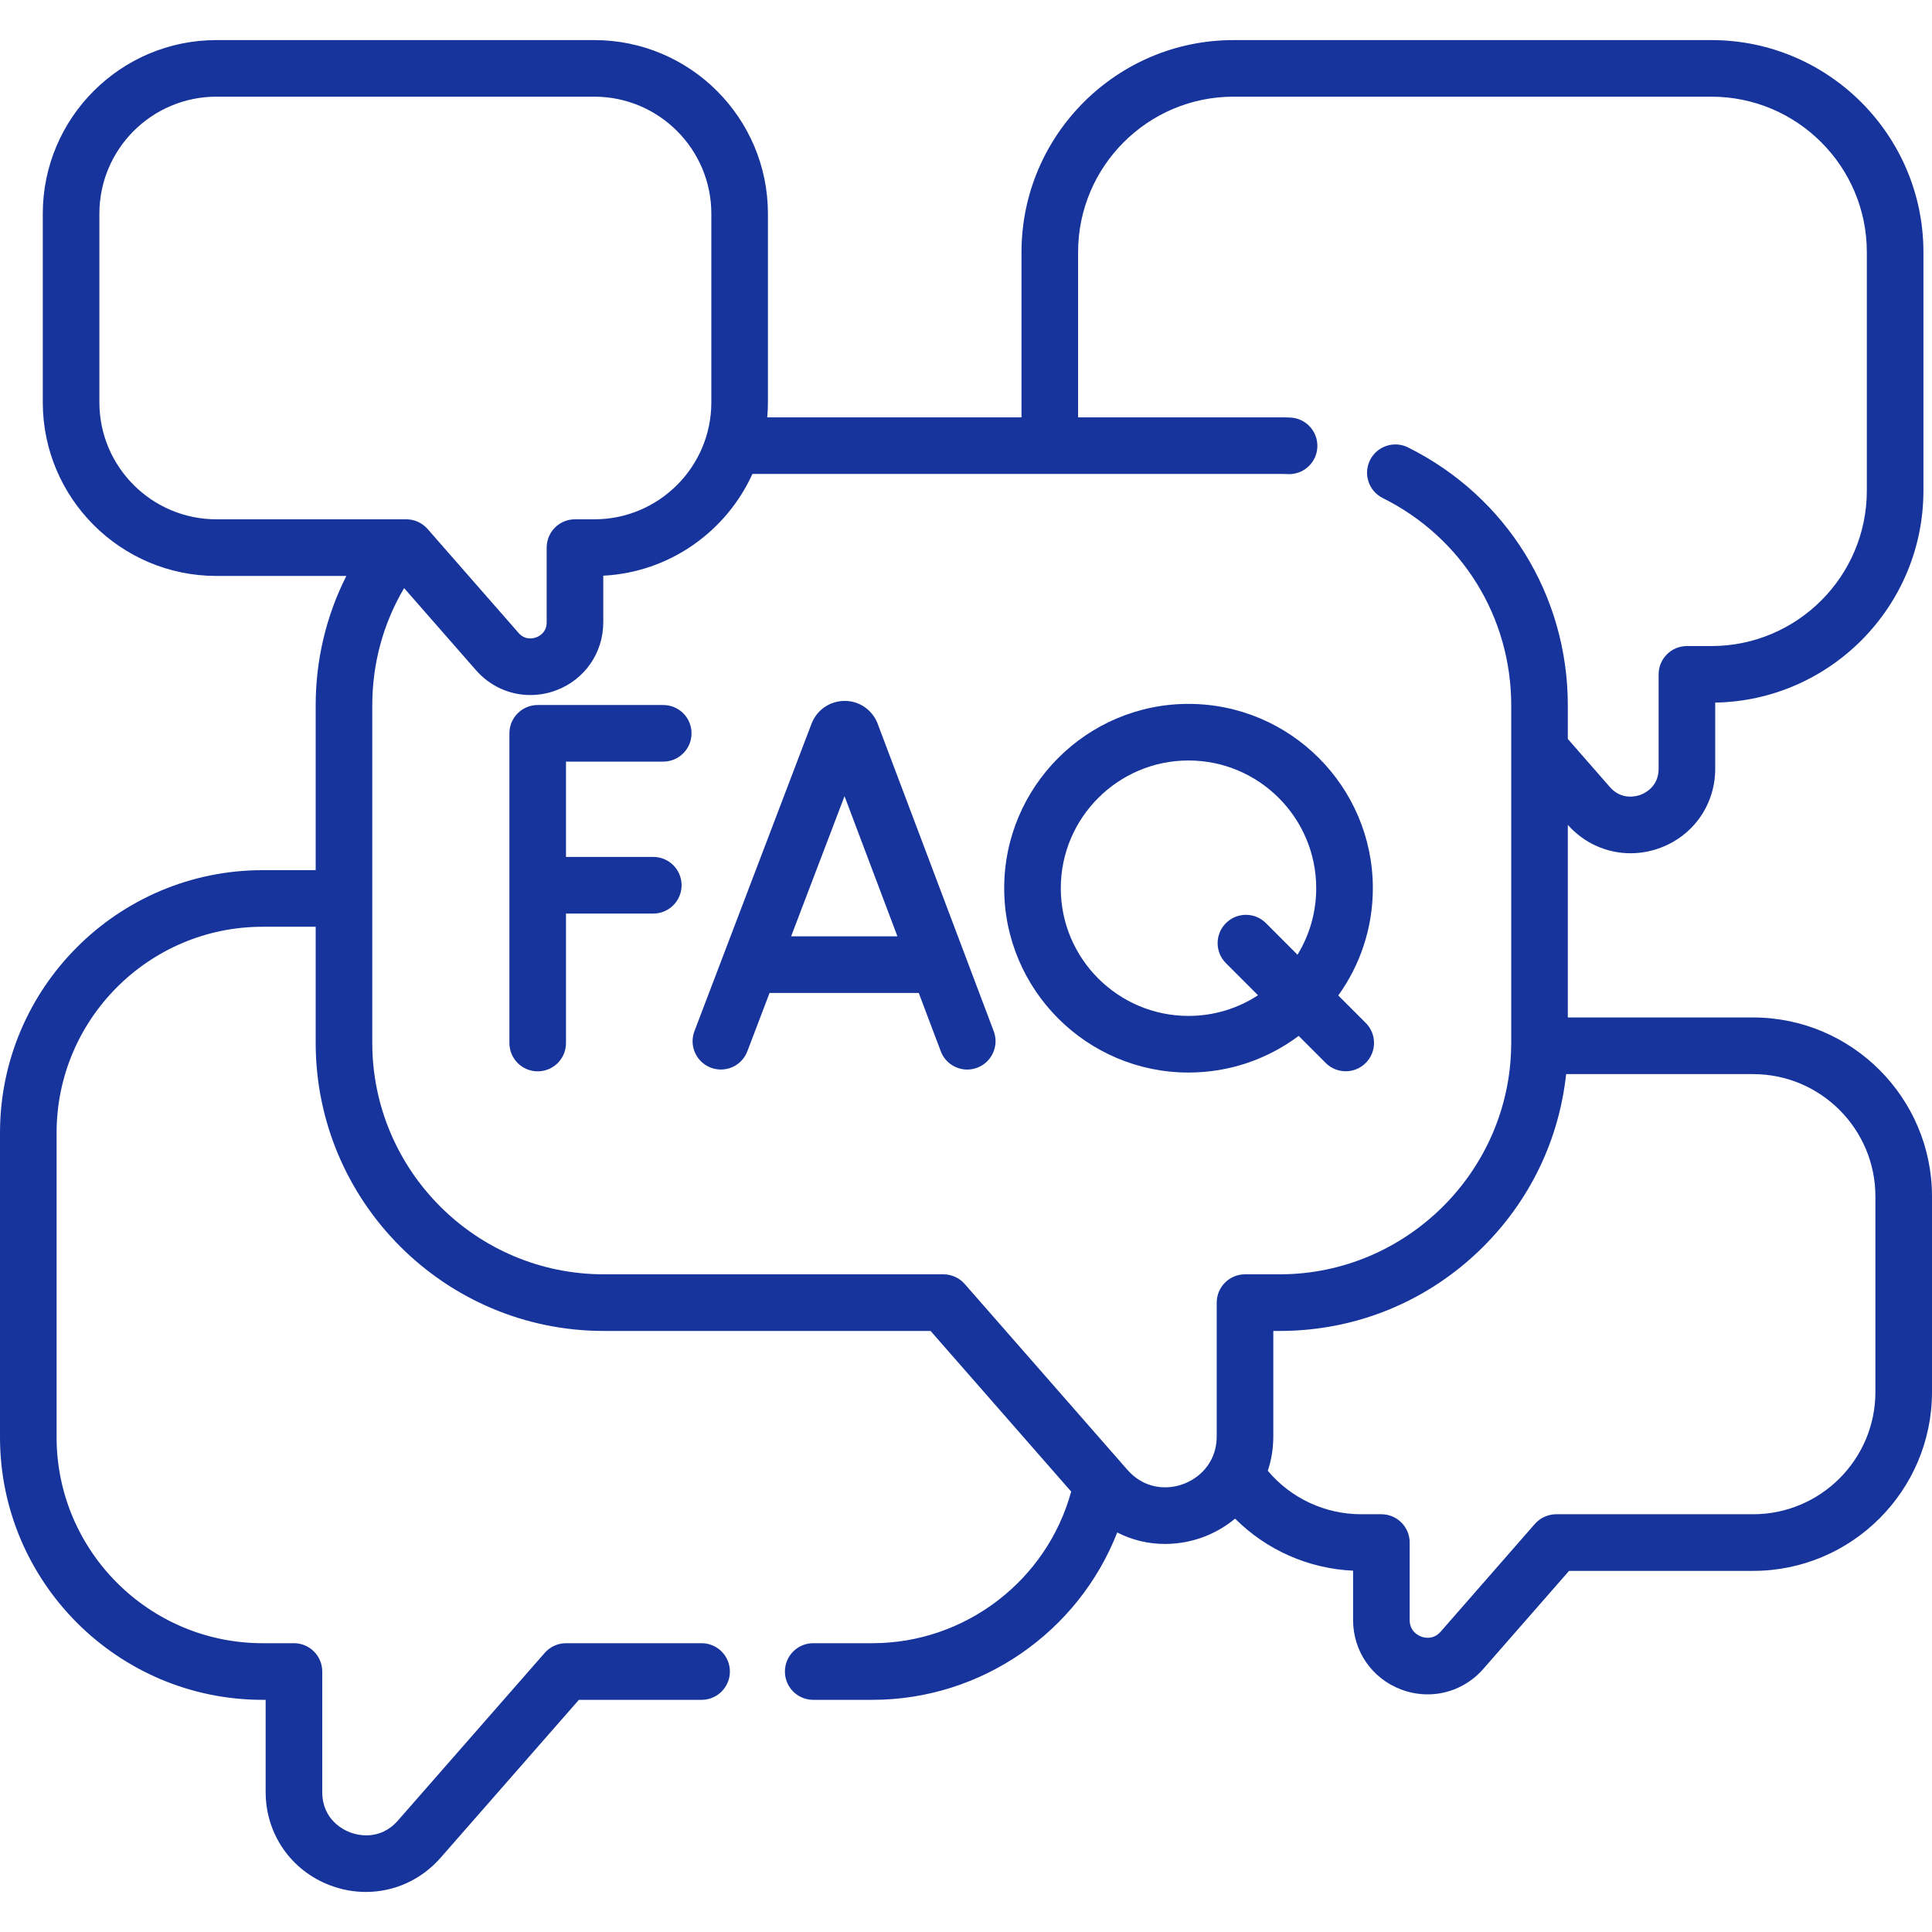
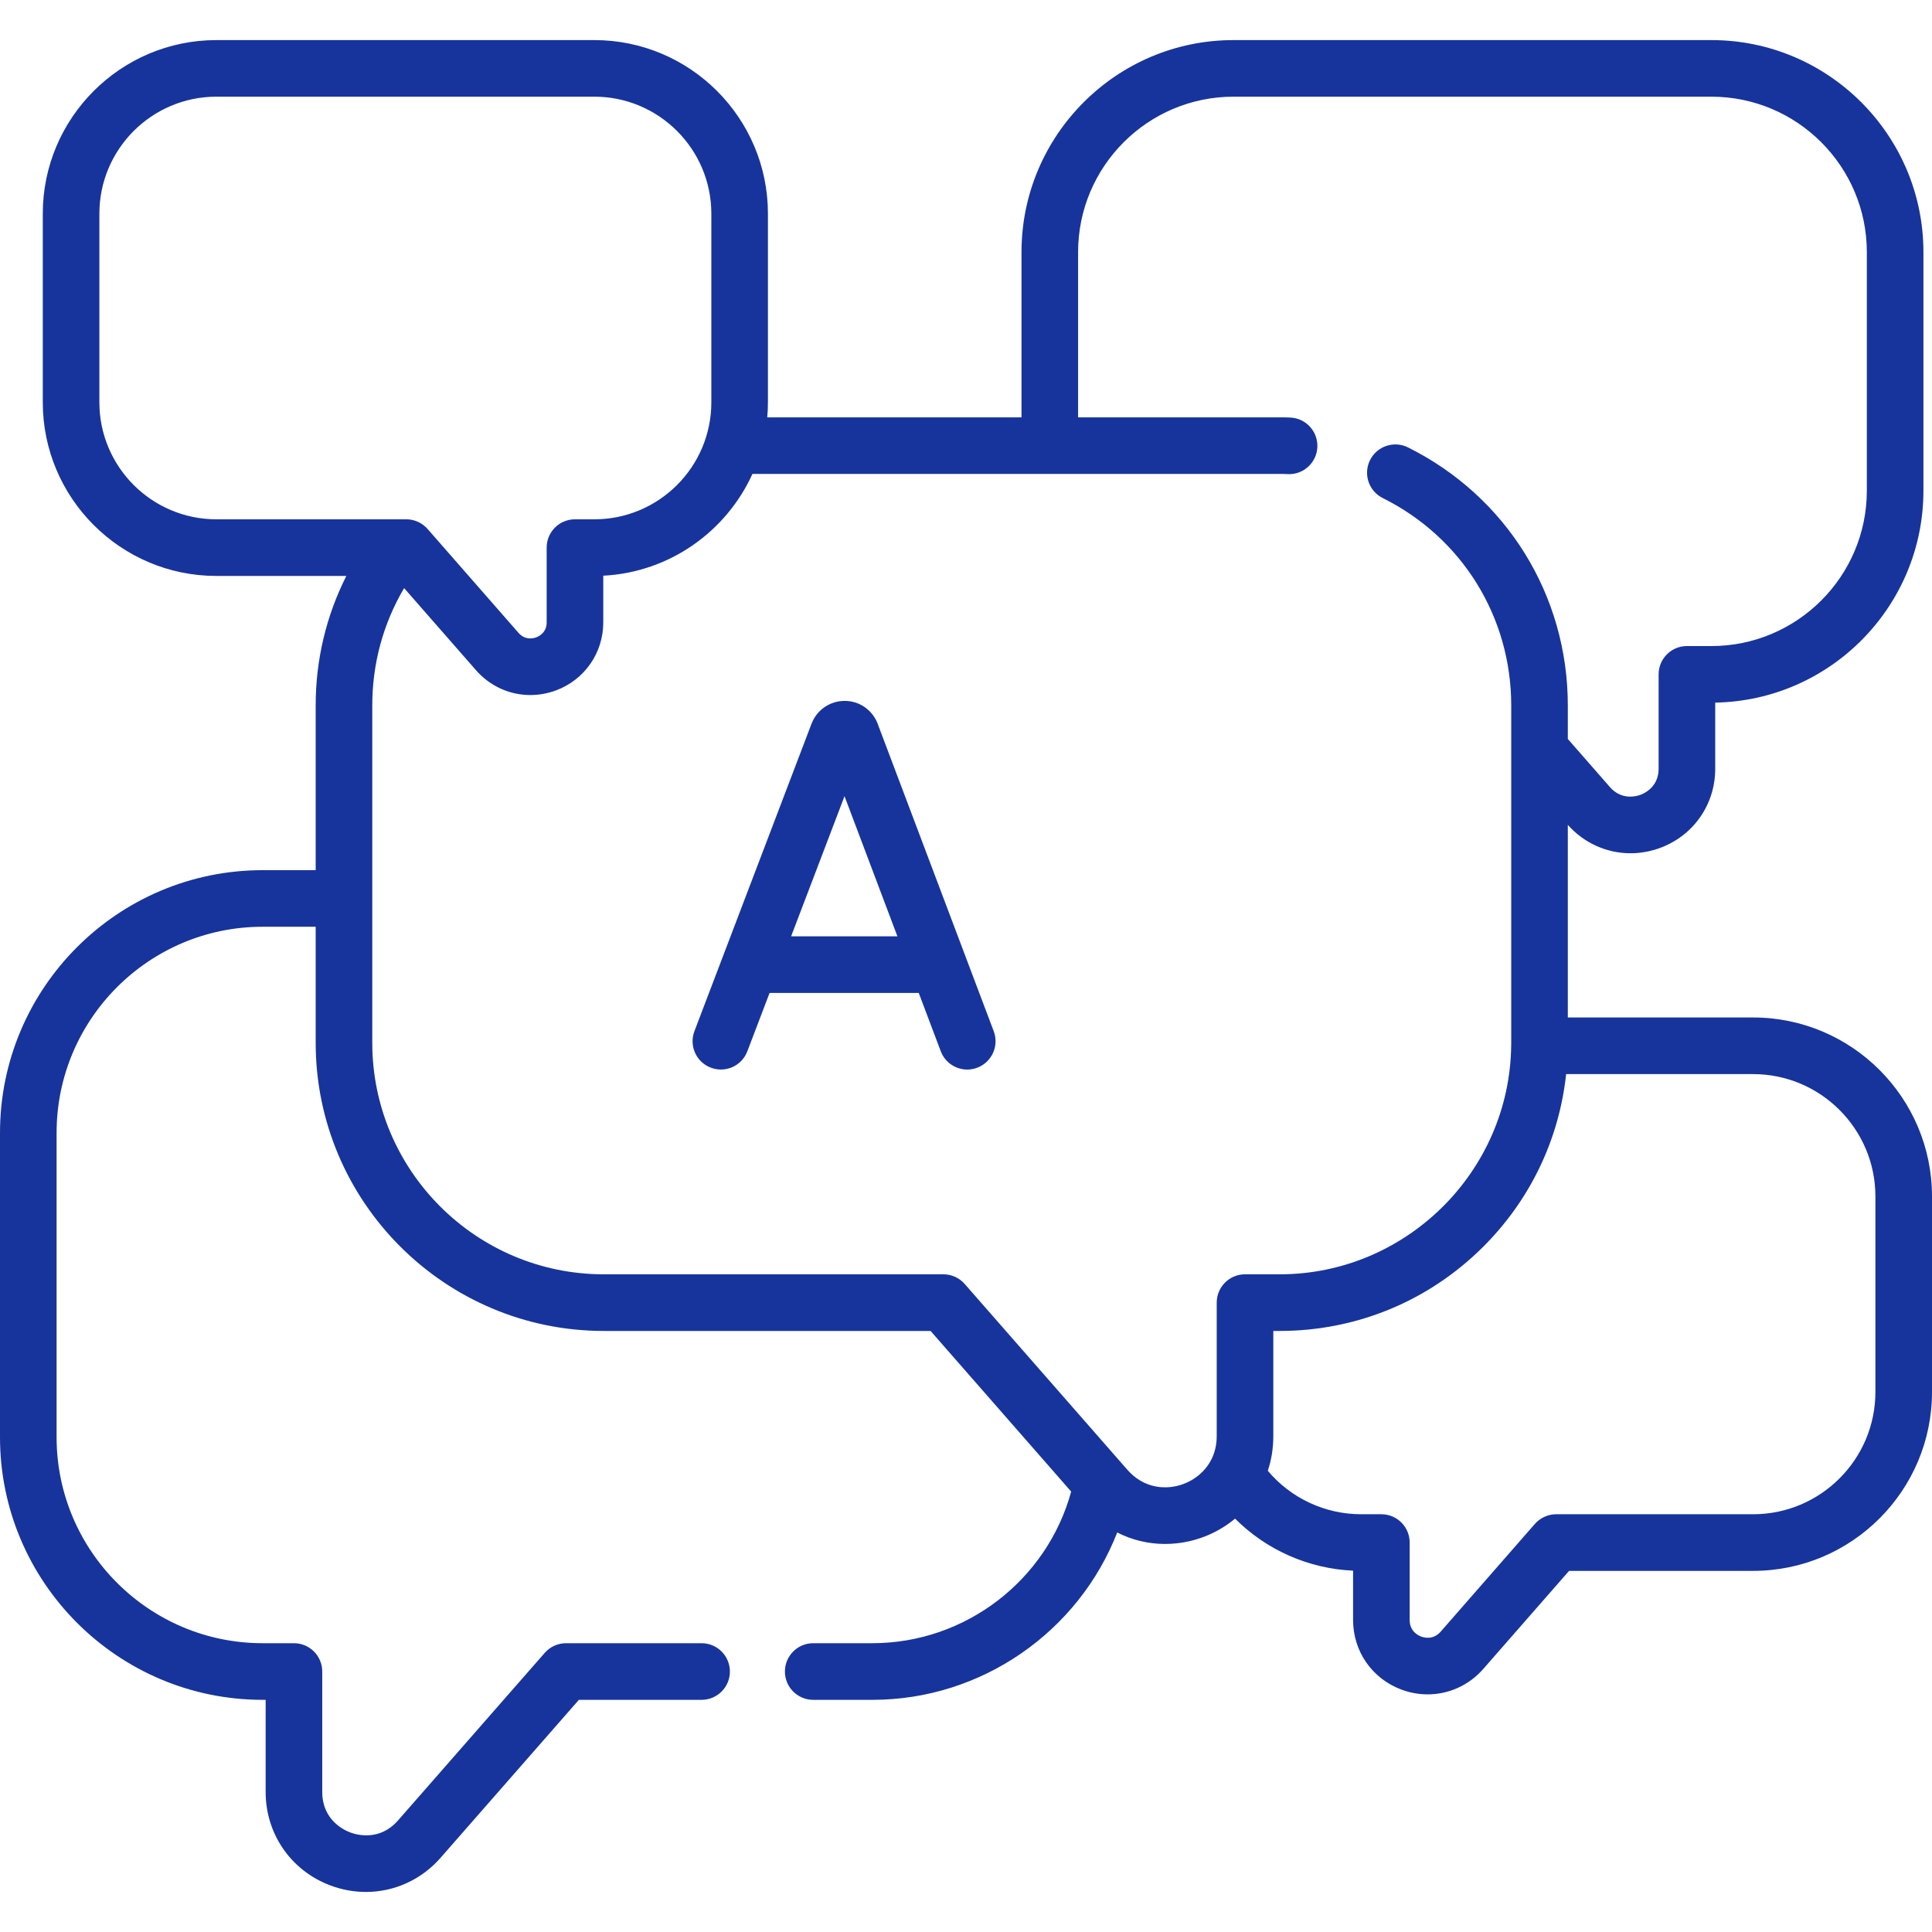
<svg xmlns="http://www.w3.org/2000/svg" width="48" height="48" viewBox="0 0 48 48" fill="none">
  <g clip-path="url(#clip0_4302_9213)">
    <path d="M43.556 25.279H38.952V20.494C39.36 20.952 39.925 21.199 40.51 21.199C40.758 21.199 41.011 21.154 41.256 21.062C42.081 20.752 42.614 19.982 42.614 19.1V17.456C45.475 17.406 47.787 15.063 47.787 12.19V6.264C47.787 3.359 45.424 0.996 42.52 0.996H30.646C27.742 0.996 25.379 3.359 25.379 6.264V10.369H19.062C19.073 10.246 19.079 10.122 19.079 9.996V5.309C19.079 2.931 17.145 0.996 14.767 0.996H5.376C2.998 0.996 1.063 2.931 1.063 5.309V9.996C1.063 12.374 2.998 14.309 5.376 14.309H8.605C8.105 15.299 7.843 16.391 7.843 17.526V21.619H6.525C2.927 21.619 0 24.546 0 28.145V35.706C0 39.304 2.927 42.232 6.525 42.232H6.6V44.522C6.6 45.565 7.231 46.477 8.208 46.843C8.498 46.952 8.796 47.005 9.09 47.005C9.788 47.005 10.463 46.708 10.947 46.155L14.382 42.232H17.431C17.819 42.232 18.134 41.917 18.134 41.529C18.134 41.14 17.819 40.825 17.431 40.825H14.063C13.86 40.825 13.667 40.913 13.534 41.065L9.888 45.229C9.434 45.748 8.866 45.588 8.703 45.527C8.539 45.466 8.006 45.212 8.006 44.522V41.529C8.006 41.14 7.692 40.825 7.303 40.825H6.525C3.703 40.825 1.406 38.529 1.406 35.706V28.145C1.406 25.322 3.702 23.025 6.525 23.025H7.843V25.908C7.843 29.855 11.054 33.067 15.001 33.067H23.12L26.613 37.058C26.012 39.26 23.988 40.825 21.674 40.825H20.204C19.816 40.825 19.501 41.14 19.501 41.529C19.501 41.917 19.816 42.232 20.204 42.232H21.674C24.391 42.232 26.796 40.537 27.757 38.074C28.122 38.26 28.525 38.359 28.943 38.359C29.04 38.359 29.139 38.354 29.237 38.343C29.78 38.284 30.282 38.066 30.685 37.73C31.462 38.506 32.502 38.972 33.617 39.023V40.249C33.617 41.025 34.087 41.703 34.814 41.976C35.029 42.057 35.251 42.096 35.47 42.096C35.989 42.096 36.492 41.875 36.852 41.464L38.983 39.028H43.556C46.006 39.028 48 37.034 48 34.583V29.725C48 27.274 46.006 25.279 43.556 25.279ZM2.469 9.996V5.309C2.469 3.706 3.773 2.402 5.376 2.402H14.767C16.369 2.402 17.673 3.706 17.673 5.309V9.996C17.673 11.599 16.369 12.902 14.767 12.902H14.285C13.896 12.902 13.582 13.217 13.582 13.605V15.461C13.582 15.71 13.401 15.805 13.323 15.834C13.245 15.863 13.047 15.911 12.883 15.724L10.624 13.143C10.49 12.99 10.297 12.902 10.095 12.902H5.376C3.773 12.902 2.469 11.598 2.469 9.996ZM29.084 36.945C28.846 36.971 28.388 36.95 28.007 36.514L23.968 31.9C23.835 31.748 23.642 31.66 23.439 31.66H15.001C11.829 31.66 9.249 29.08 9.249 25.908V17.526C9.249 16.486 9.521 15.491 10.04 14.611L11.825 16.65C12.176 17.052 12.668 17.268 13.176 17.268C13.39 17.268 13.607 17.23 13.818 17.151C14.528 16.884 14.988 16.22 14.988 15.461V14.303C16.637 14.219 18.044 13.204 18.694 11.775H31.795C31.861 11.775 31.927 11.775 31.993 11.779C32.005 11.779 32.016 11.78 32.028 11.78C32.4 11.78 32.711 11.487 32.729 11.111C32.748 10.723 32.449 10.393 32.061 10.374C31.983 10.37 31.9 10.369 31.794 10.369H26.785V6.264C26.785 4.135 28.517 2.402 30.646 2.402H42.52C44.649 2.402 46.381 4.135 46.381 6.264V12.19C46.381 14.319 44.649 16.051 42.52 16.051H41.911C41.523 16.051 41.208 16.366 41.208 16.754V19.1C41.208 19.543 40.866 19.706 40.761 19.746C40.656 19.785 40.29 19.888 39.998 19.555L38.952 18.359V17.526C38.952 14.791 37.431 12.335 34.98 11.115C34.633 10.943 34.211 11.084 34.038 11.432C33.865 11.779 34.006 12.201 34.354 12.374C36.323 13.354 37.546 15.328 37.546 17.526V25.908C37.546 25.925 37.546 25.941 37.546 25.957C37.545 25.963 37.545 25.969 37.545 25.975C37.51 29.11 34.93 31.66 31.794 31.66H30.932C30.544 31.66 30.229 31.975 30.229 32.364V35.681C30.229 35.907 30.178 36.114 30.076 36.298C29.883 36.651 29.503 36.899 29.084 36.945ZM46.594 34.583C46.594 36.258 45.231 37.621 43.556 37.621H38.664C38.461 37.621 38.268 37.709 38.134 37.861L35.793 40.538C35.612 40.744 35.394 40.692 35.308 40.66C35.223 40.627 35.023 40.523 35.023 40.249V38.325C35.023 37.936 34.709 37.621 34.32 37.621H33.821C32.917 37.621 32.072 37.223 31.498 36.541C31.589 36.269 31.635 35.982 31.635 35.681V33.067H31.794C33.692 33.067 35.479 32.332 36.828 30.997C38.01 29.828 38.735 28.317 38.91 26.686H43.556C45.231 26.686 46.594 28.049 46.594 29.725V34.583H46.594Z" fill="#17349C" />
    <path d="M21.804 17.978C21.802 17.971 21.799 17.965 21.797 17.959C21.66 17.628 21.339 17.41 20.983 17.414C20.625 17.415 20.306 17.629 20.171 17.96C20.168 17.965 20.166 17.971 20.164 17.976L17.253 25.619C17.115 25.982 17.297 26.388 17.66 26.526C18.023 26.664 18.429 26.483 18.567 26.12L19.12 24.669H22.826L23.373 26.118C23.479 26.399 23.747 26.573 24.031 26.573C24.113 26.573 24.197 26.558 24.279 26.527C24.642 26.39 24.826 25.985 24.689 25.621L21.804 17.978ZM19.655 23.263L20.982 19.781L22.296 23.263H19.655Z" fill="#17349C" />
-     <path d="M16.478 17.516H13.359C12.971 17.516 12.656 17.83 12.656 18.219V25.914C12.656 26.302 12.971 26.617 13.359 26.617C13.748 26.617 14.062 26.302 14.062 25.914V22.697H16.231C16.619 22.697 16.934 22.382 16.934 21.994C16.934 21.605 16.619 21.29 16.231 21.29H14.062V18.922H16.478C16.867 18.922 17.181 18.607 17.181 18.219C17.181 17.83 16.867 17.516 16.478 17.516Z" fill="#17349C" />
-     <path d="M32.937 26.409C33.074 26.547 33.254 26.615 33.434 26.615C33.614 26.615 33.794 26.547 33.931 26.409C34.206 26.135 34.206 25.69 33.932 25.415L33.249 24.732C33.789 23.981 34.108 23.061 34.108 22.067C34.108 19.543 32.053 17.488 29.528 17.488C27.003 17.488 24.949 19.543 24.949 22.067C24.949 24.593 27.003 26.647 29.528 26.647C30.553 26.647 31.501 26.308 32.265 25.737L32.937 26.409ZM29.528 25.24C27.779 25.24 26.355 23.817 26.355 22.067C26.355 20.318 27.779 18.894 29.528 18.894C31.278 18.894 32.701 20.318 32.701 22.067C32.701 22.672 32.531 23.238 32.236 23.72L31.452 22.935C31.177 22.66 30.732 22.66 30.457 22.935C30.183 23.21 30.183 23.655 30.457 23.929L31.255 24.727C30.758 25.051 30.165 25.24 29.528 25.24Z" fill="#17349C" />
  </g>
  <defs>
    <clipPath id="clip0_4302_9213">
      <rect width="48" height="48" fill="white" />
    </clipPath>
  </defs>
</svg>